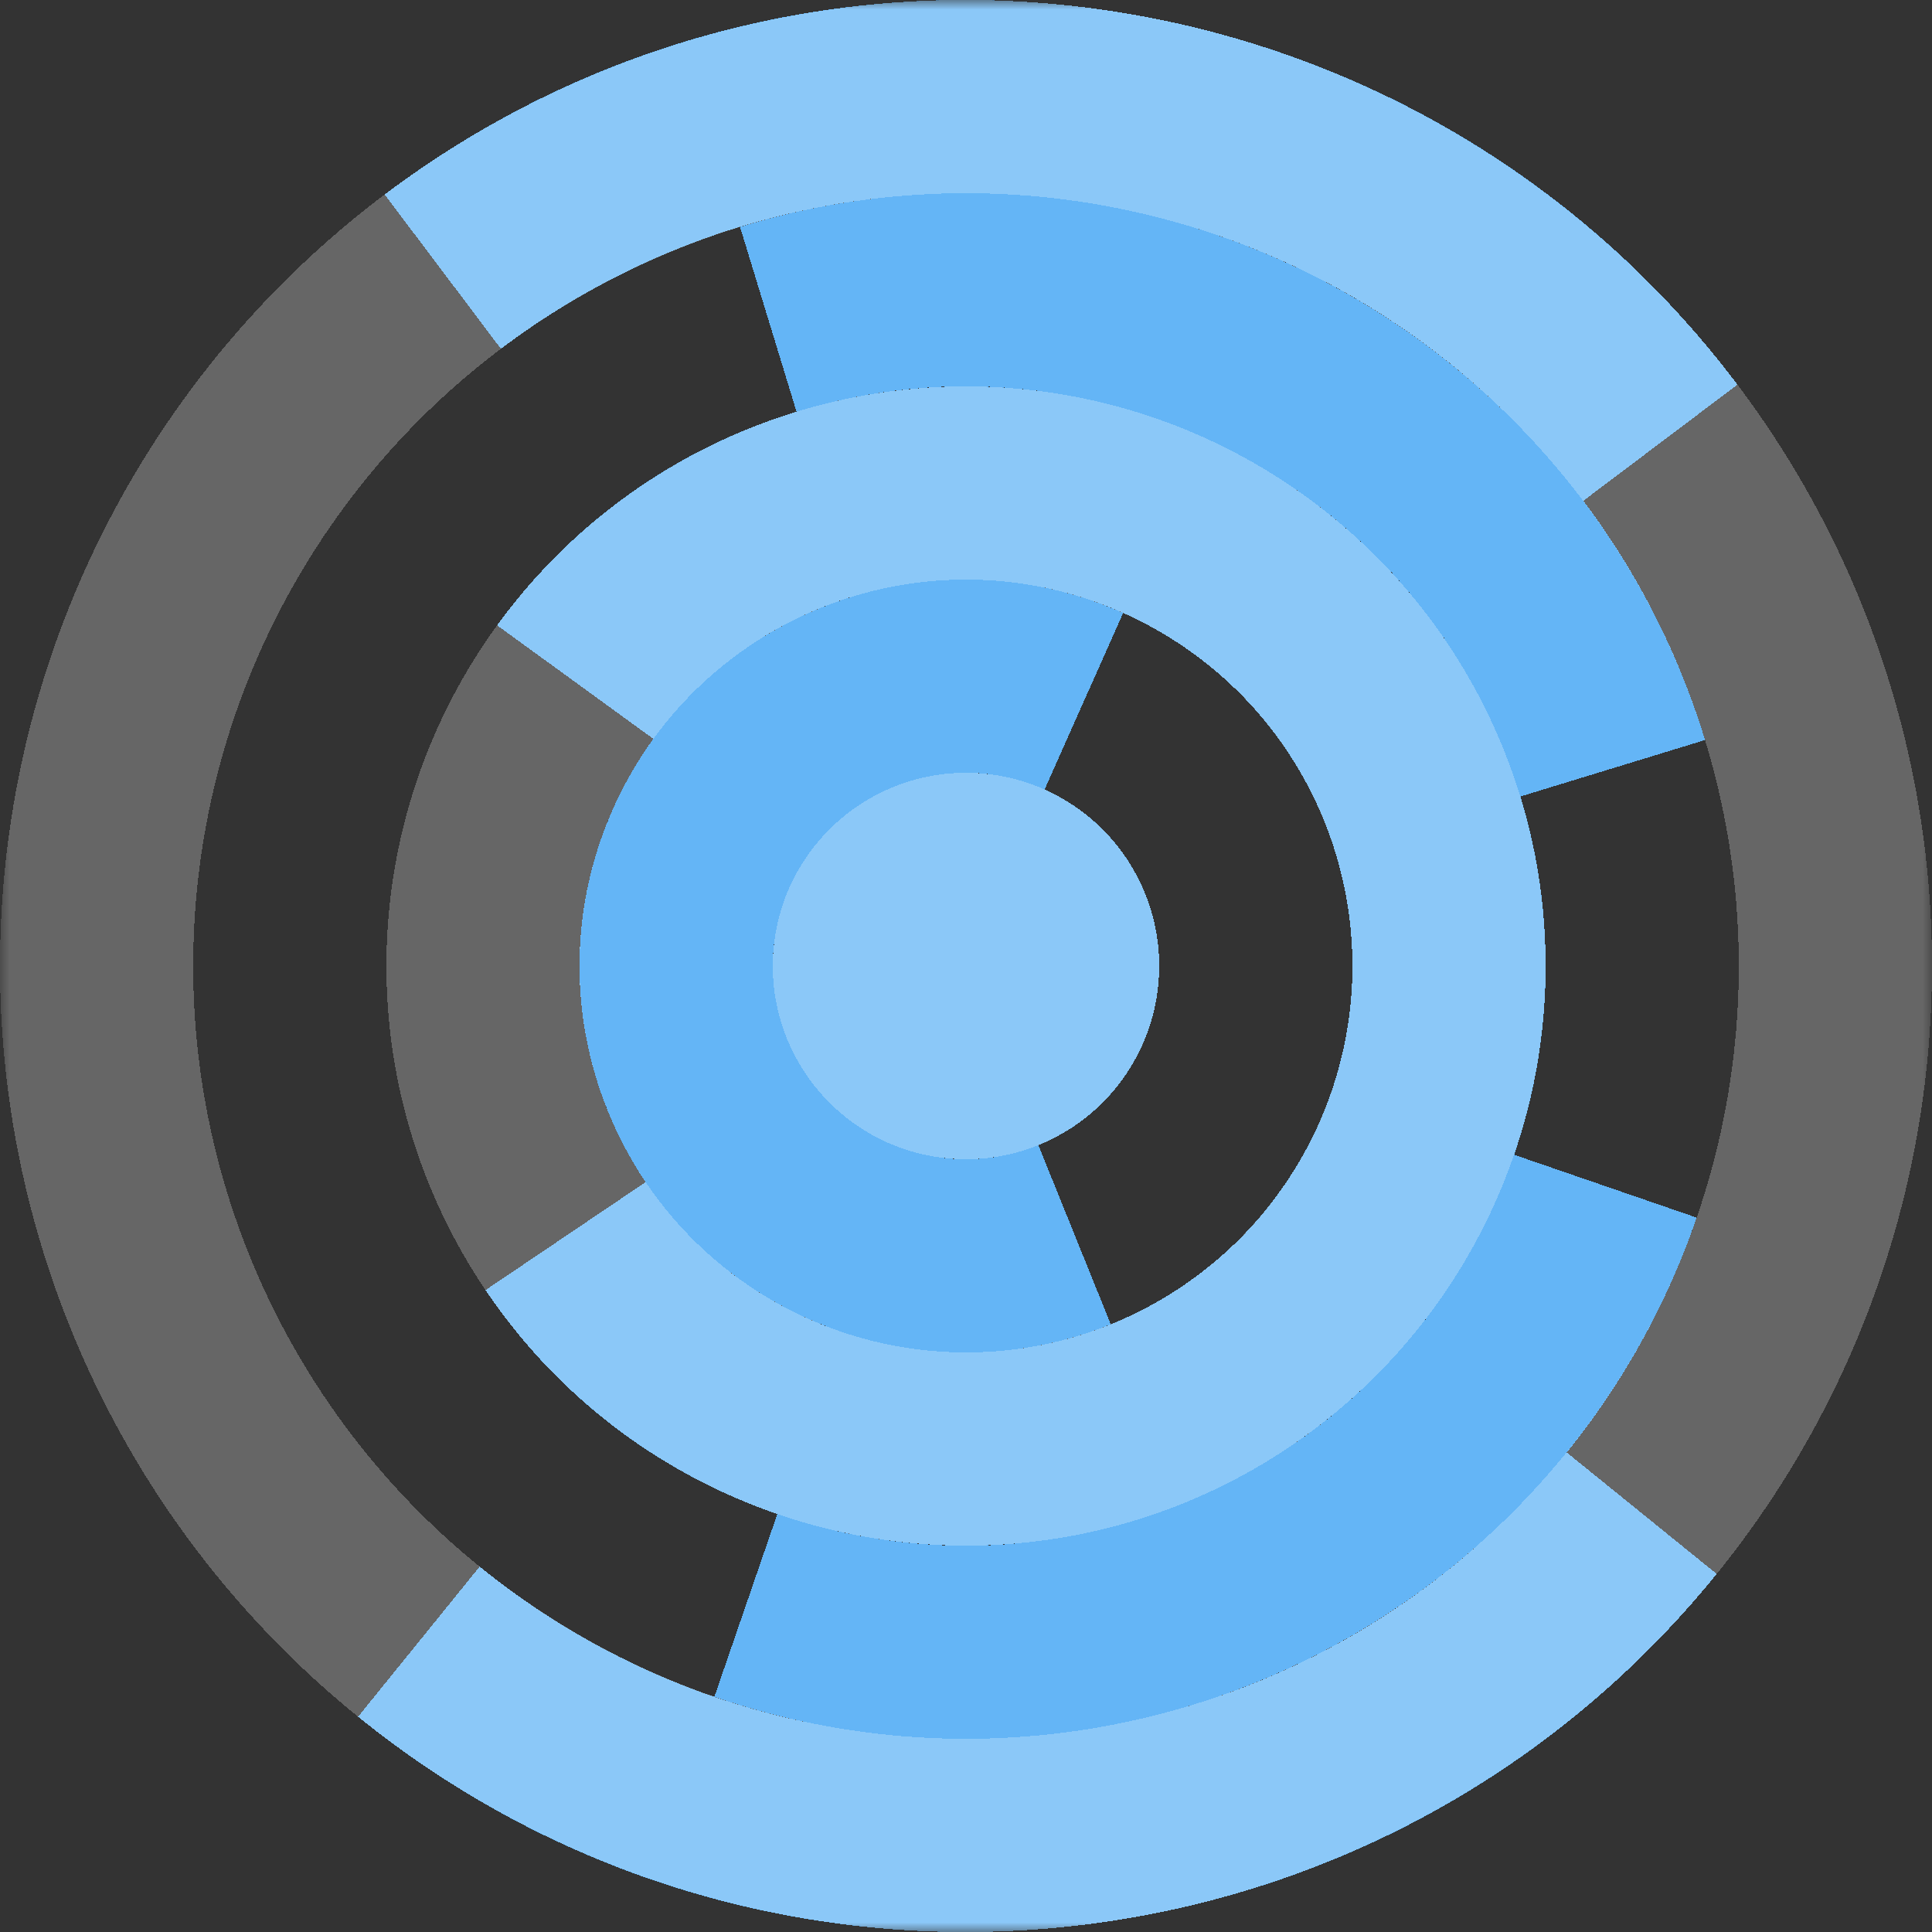
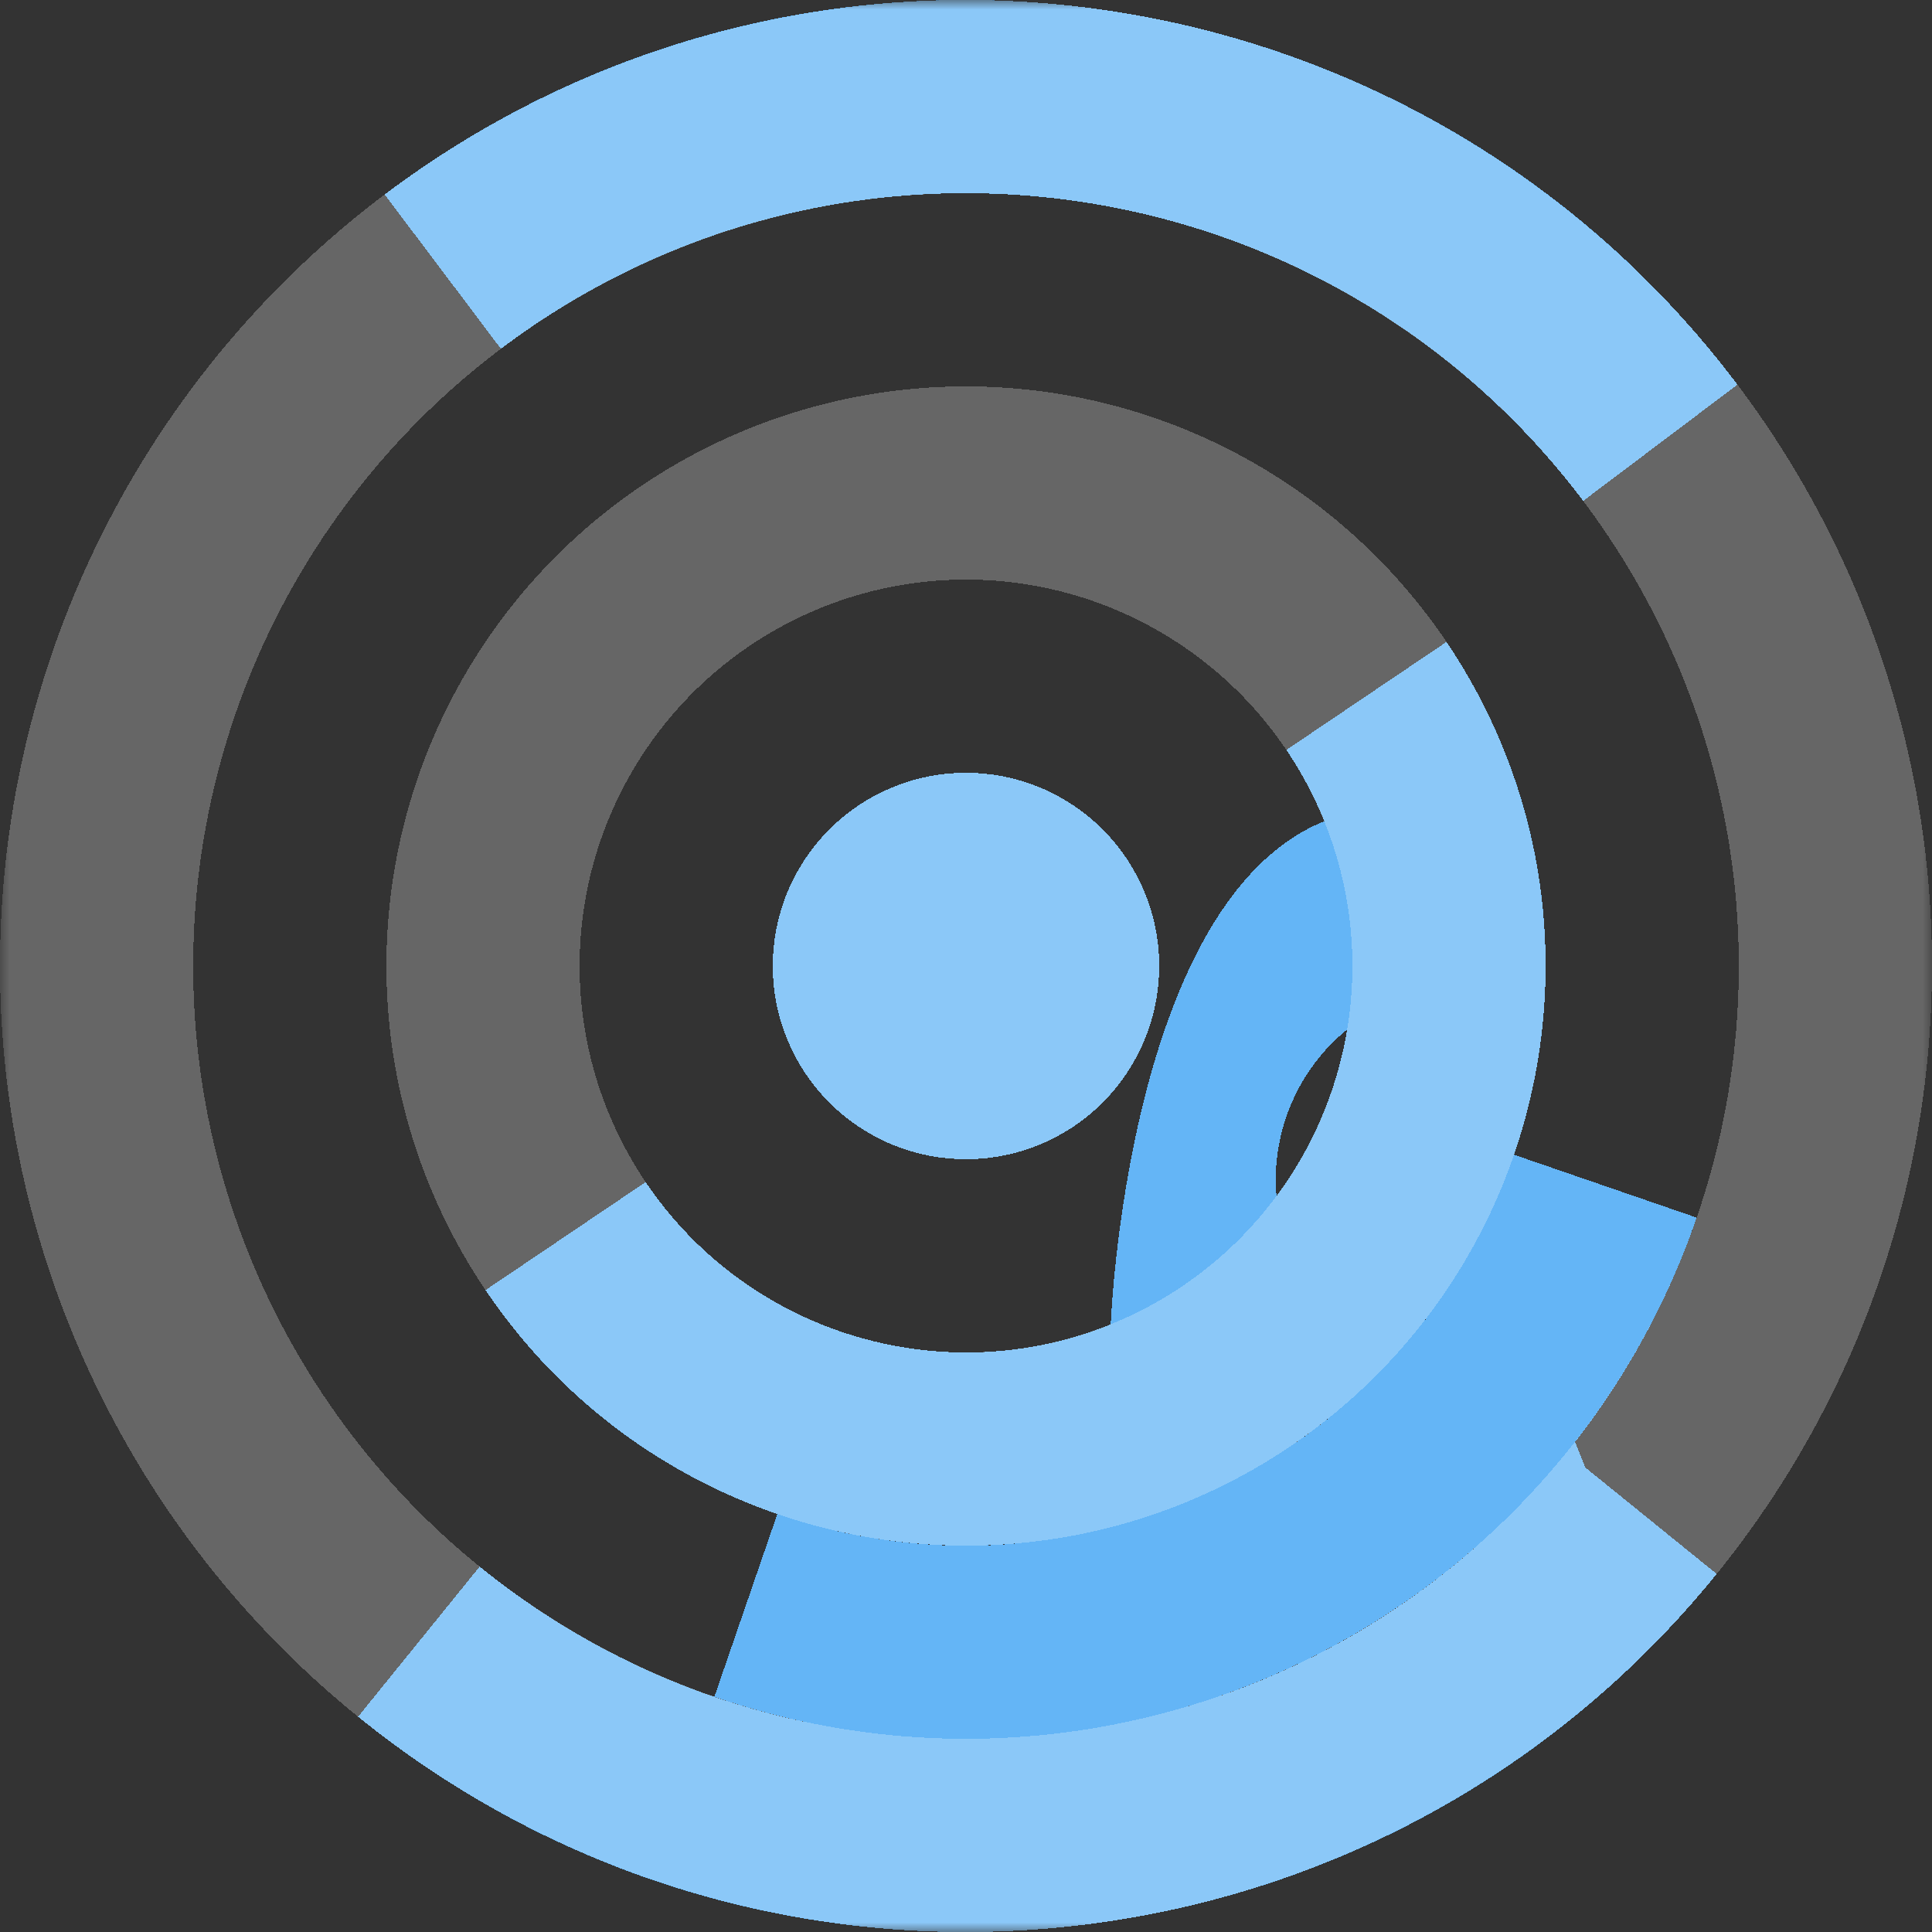
<svg xmlns="http://www.w3.org/2000/svg" viewBox="0 0 100 100" fill="none" shape-rendering="crispEdges">
  <rect x="0" y="0" width="100" height="100" fill="#333333" stroke="none" />
  <mask id="viewboxMask">
    <rect width="100" height="100" rx="0" ry="0" x="0" y="0" fill="#fff" />
  </mask>
  <g mask="url(#viewboxMask)">
    <g transform="translate(0, 0) rotate(-179 50 50)">
      <g transform="translate(0, 0) rotate(38 50 50)">
        <path d="M50 10V0C22.386 0 0 22.386 0 50h10c0-22.091 17.909-40 40-40Z" fill="#64b5f6" />
      </g>
      <g transform="translate(0, 0) rotate(18 50 50)">
        <path d="M50 10c-22.091 0-40 17.909-40 40h10c0-16.569 13.431-30 30-30V10Z" fill="#64b5f6" />
      </g>
      <g transform="translate(0, 0) rotate(-35 50 50)">
        <path d="M80 50c0-16.569-13.431-30-30-30-16.569 0-30 13.431-30 30h10c0-11.046 8.954-20 20-20s20 8.954 20 20h10Z" fill="#64b5f6" />
      </g>
      <g transform="translate(0, 0) rotate(113 50 50)">
-         <path d="M70 50c0-11.046-8.954-20-20-20s-20 8.954-20 20h10c0-5.523 4.477-10 10-10s10 4.477 10 10h10Z" fill="#64b5f6" />
-       </g>
+         </g>
      <g transform="translate(0, 0) rotate(-57 50 50)">
        <circle cx="50" cy="50" r="10" fill="#64b5f6" />
      </g>
      <g transform="matrix(1 0 0 -1 0 100)">
        <g transform="translate(0, 0) rotate(38 50 50)">
          <path d="M50 10V0C22.386 0 0 22.386 0 50h10c0-22.091 17.909-40 40-40Z" fill="#64b5f6" />
        </g>
      </g>
      <g transform="matrix(1 0 0 -1 0 100)">
        <g transform="translate(0, 0) rotate(18 50 50)">
-           <path d="M50 10c-22.091 0-40 17.909-40 40h10c0-16.569 13.431-30 30-30V10Z" fill="#64b5f6" />
-         </g>
+           </g>
      </g>
      <g transform="matrix(1 0 0 -1 0 100)">
        <g transform="translate(0, 0) rotate(-35 50 50)">
-           <path d="M80 50c0-16.569-13.431-30-30-30-16.569 0-30 13.431-30 30h10c0-11.046 8.954-20 20-20s20 8.954 20 20h10Z" fill="#64b5f6" />
-         </g>
+           </g>
      </g>
      <g transform="matrix(1 0 0 -1 0 100)">
        <g transform="translate(0, 0) rotate(113 50 50)">
-           <path d="M70 50c0-11.046-8.954-20-20-20s-20 8.954-20 20h10c0-5.523 4.477-10 10-10s10 4.477 10 10h10Z" fill="#64b5f6" />
+           <path d="M70 50s-20 8.954-20 20h10c0-5.523 4.477-10 10-10s10 4.477 10 10h10Z" fill="#64b5f6" />
        </g>
      </g>
      <g transform="matrix(1 0 0 -1 0 100)">
        <g transform="translate(0, 0) rotate(-57 50 50)">
          <circle cx="50" cy="50" r="10" fill="#64b5f6" />
        </g>
      </g>
      <circle cx="50" cy="50" r="45" stroke="#fff" stroke-opacity=".25" stroke-width="10" style="mix-blend-mode:lighten" />
      <circle cx="50" cy="50" r="25" stroke="#fff" stroke-opacity=".25" stroke-width="10" style="mix-blend-mode:lighten" />
      <circle cx="50" cy="50" r="10" fill="#fff" fill-opacity=".25" style="mix-blend-mode:lighten" />
    </g>
  </g>
</svg>